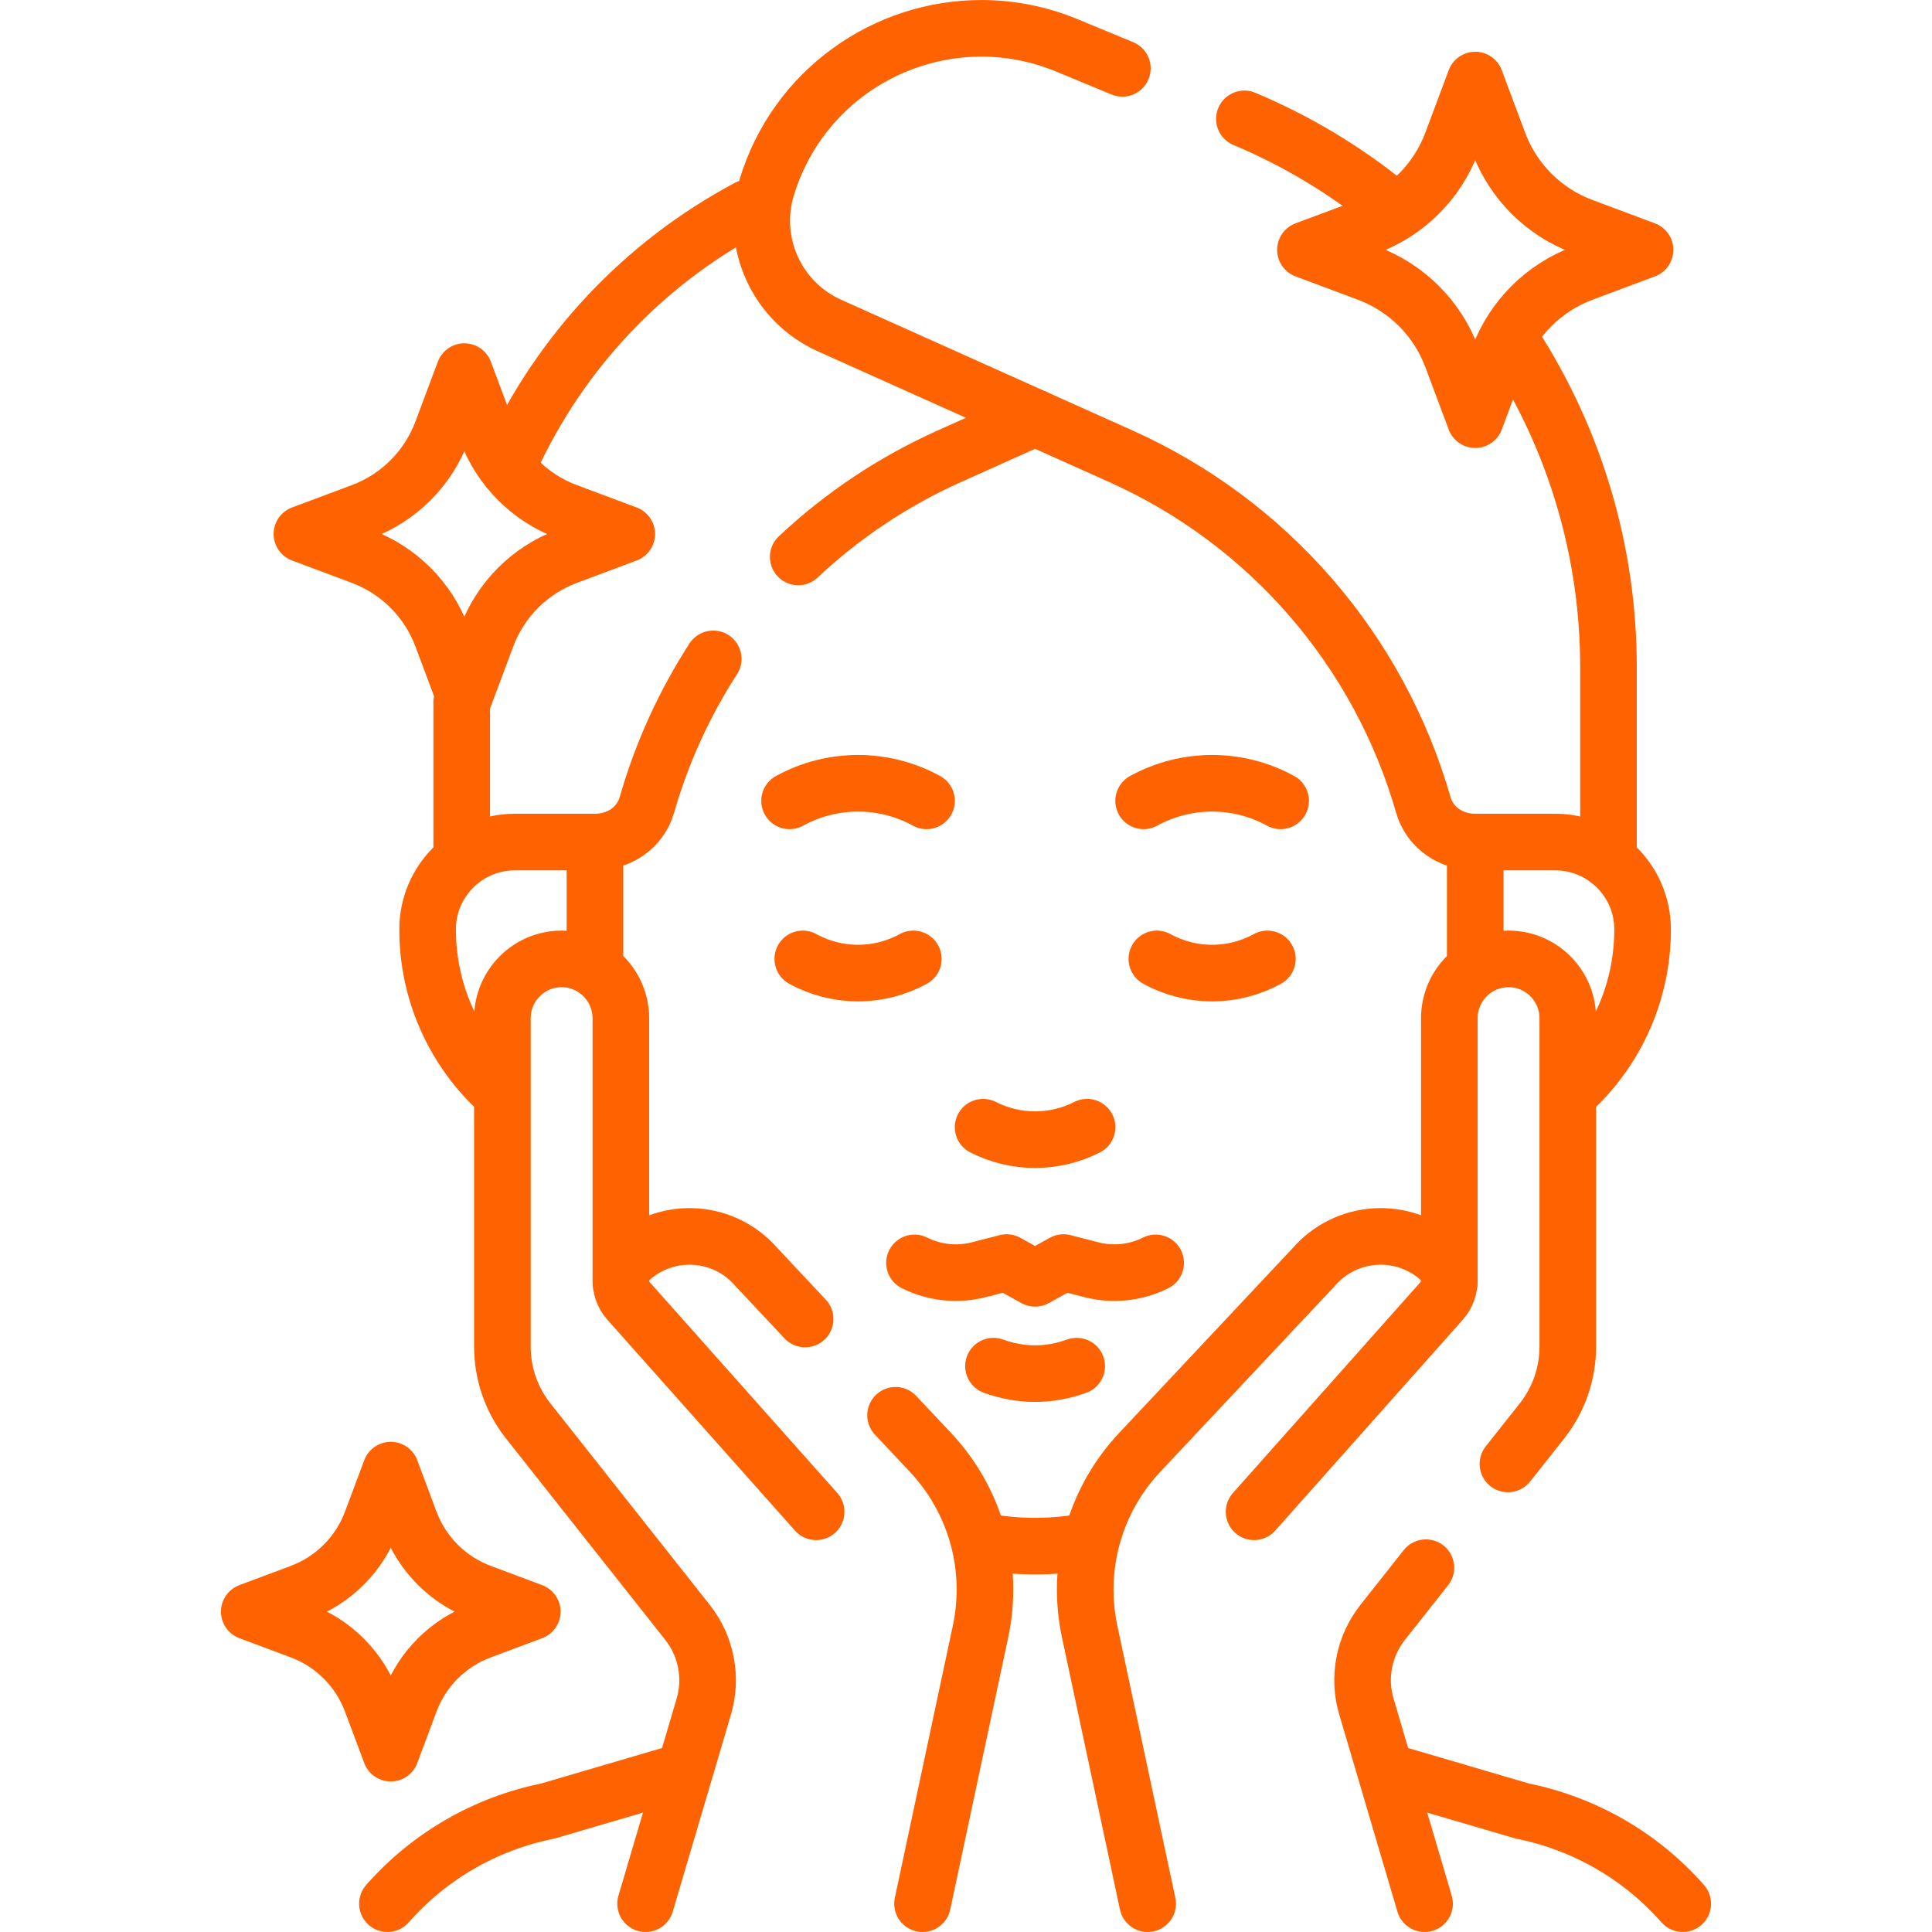
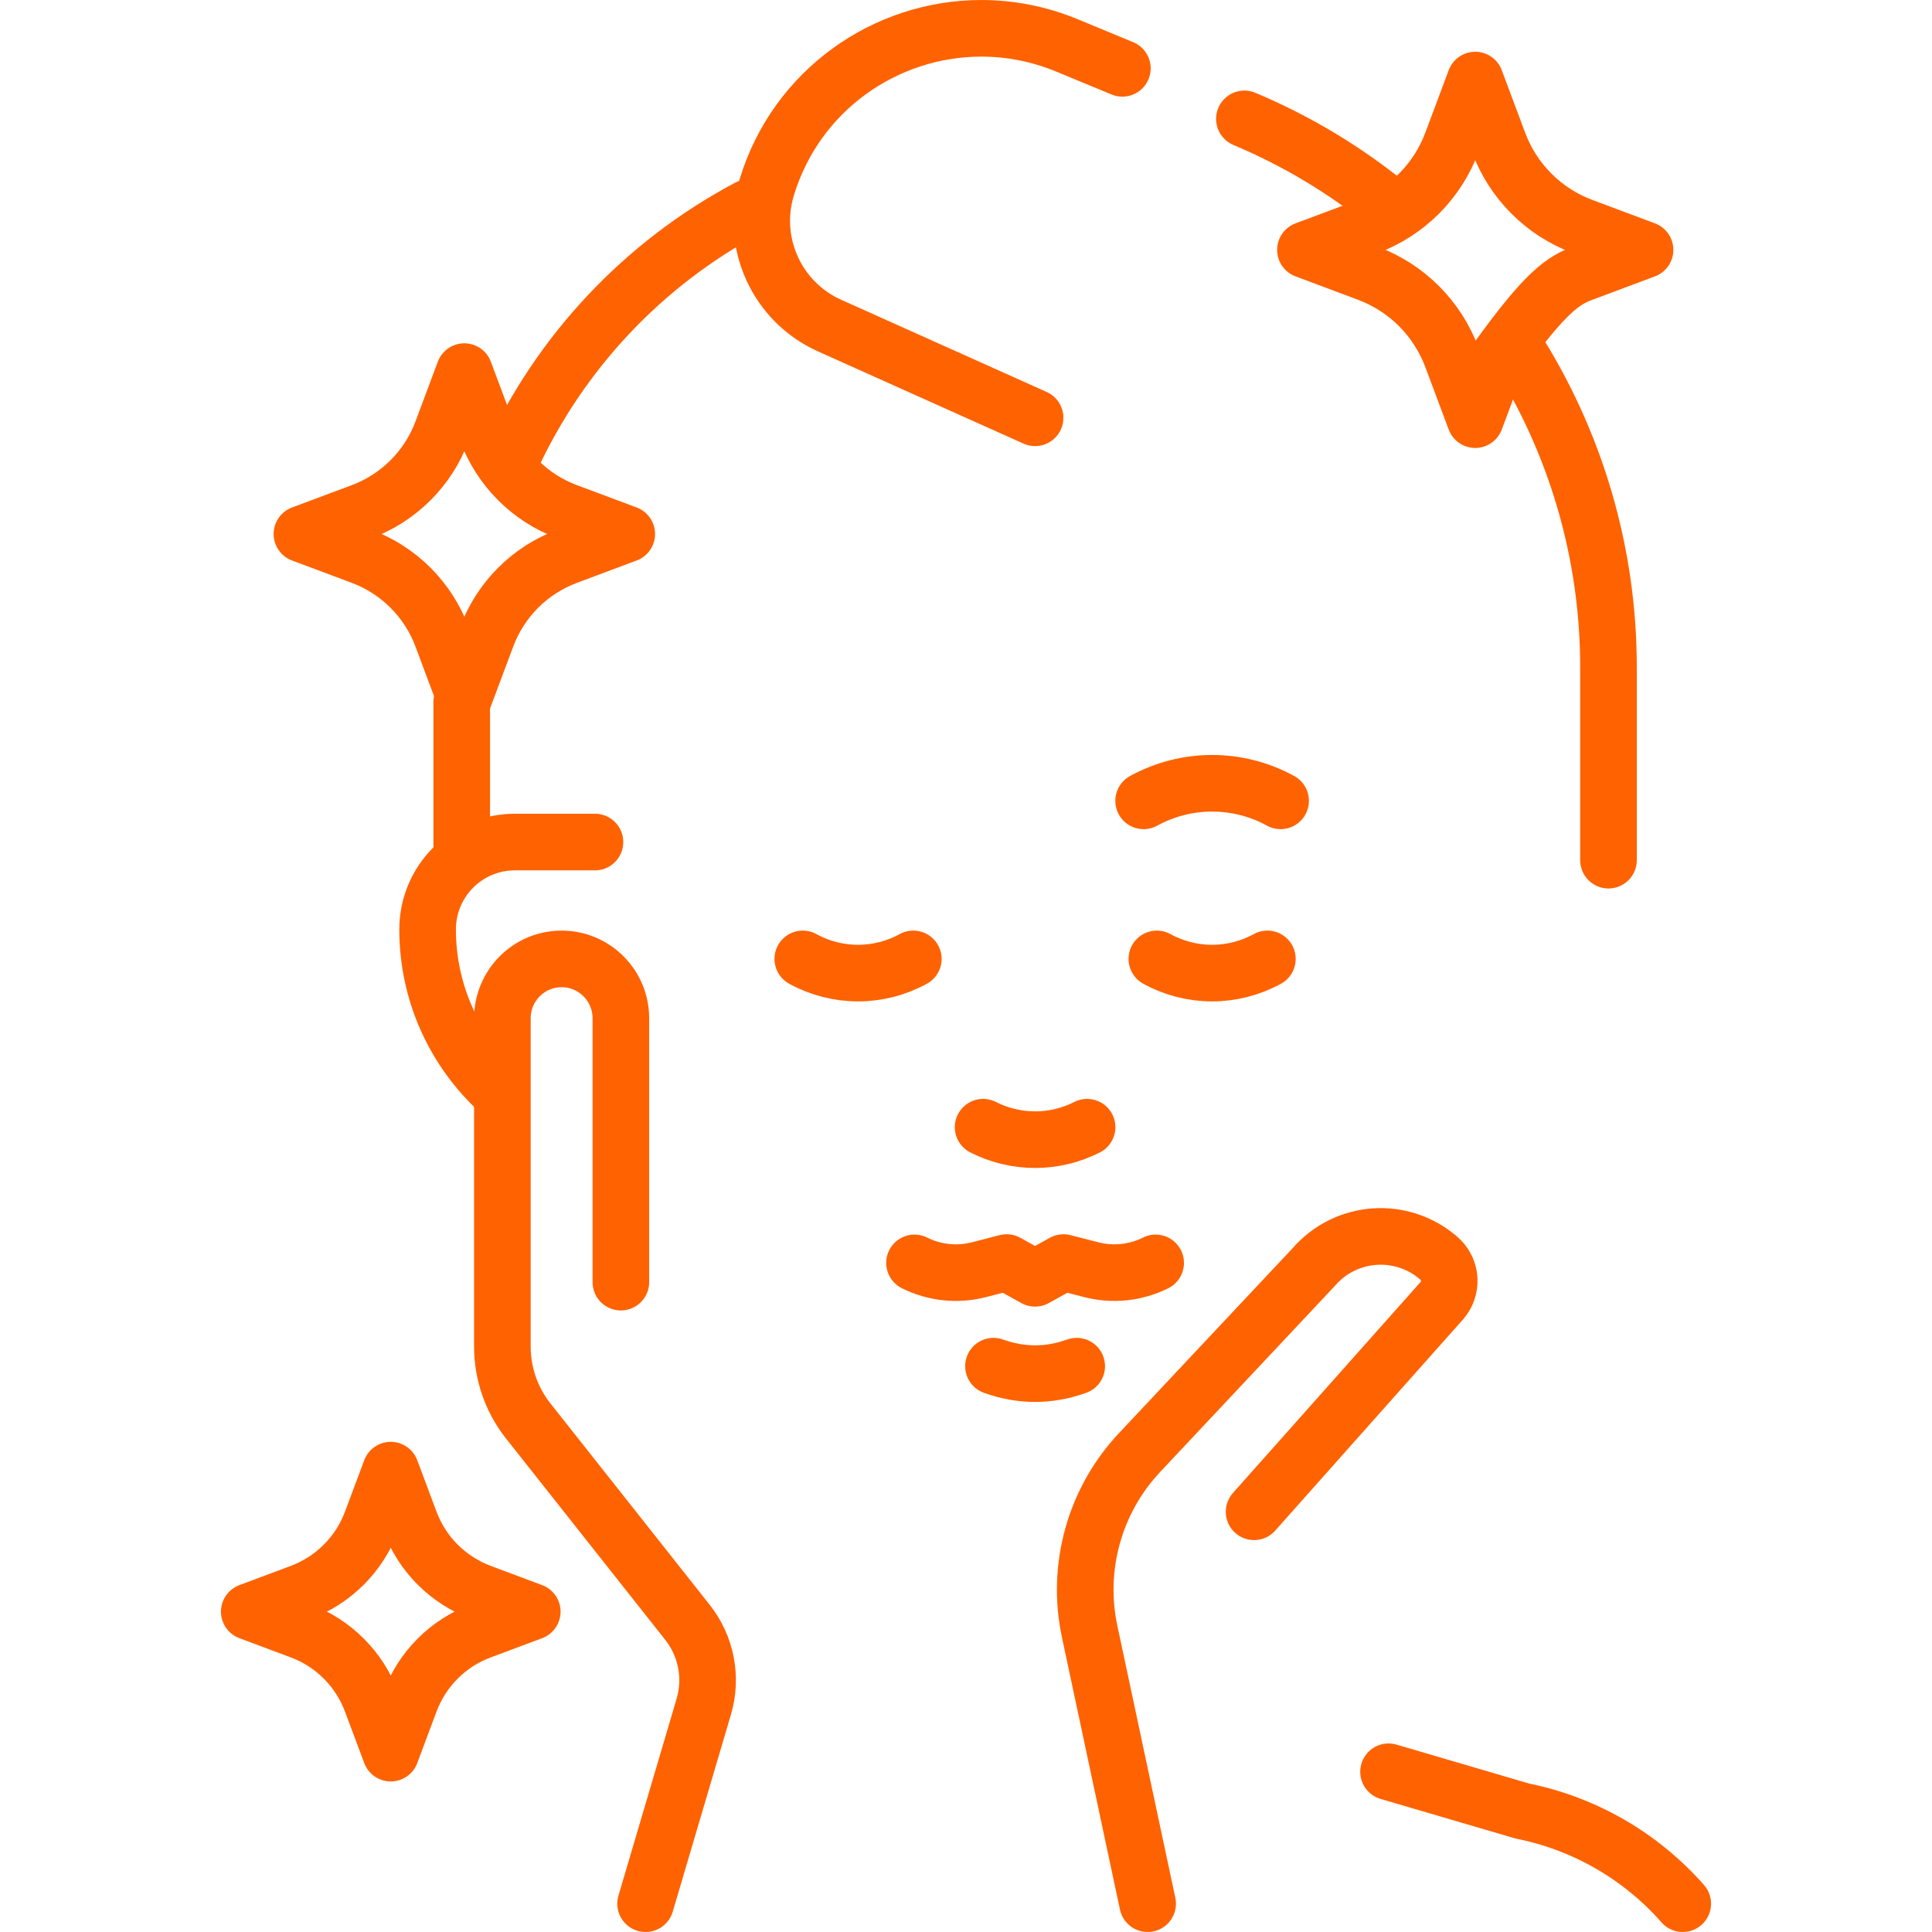
<svg xmlns="http://www.w3.org/2000/svg" width="64" height="64" viewBox="0 0 64 64" fill="none">
  <path d="M50.151 11.439C52.197 14.618 53.284 18.319 53.283 22.099V28.494M41.222 3.938C42.947 4.662 44.559 5.629 46.01 6.81M34.289 13.84L27.482 10.786C25.734 10.002 24.841 8.04 25.399 6.206C26.381 2.975 29.345 0.938 32.507 0.938C33.451 0.938 34.412 1.119 35.344 1.504L37.18 2.264M15.295 23.258V28.494M24.782 6.885C21.282 8.748 18.549 11.694 16.934 15.202M16.391 36.025C15.018 34.702 14.165 32.844 14.165 30.788C14.165 29.189 15.46 27.894 17.058 27.894H19.709" stroke="#FF6200" stroke-width="1.875" stroke-miterlimit="10" stroke-linecap="round" stroke-linejoin="round" />
-   <path d="M48.869 27.894H51.519C53.117 27.894 54.413 29.189 54.413 30.788C54.413 32.796 53.599 34.615 52.282 35.931M32.571 51.06C33.688 51.267 34.832 51.271 35.95 51.07M19.709 31.96V27.894C20.106 27.894 20.481 27.777 20.784 27.565C21.087 27.352 21.319 27.045 21.429 26.663C21.926 24.933 22.67 23.306 23.627 21.826M26.442 18.449C27.911 17.069 29.599 15.944 31.437 15.119L34.289 13.84L37.14 15.119C39.547 16.199 41.69 17.791 43.419 19.785C45.148 21.779 46.421 24.126 47.149 26.663C47.259 27.045 47.49 27.352 47.794 27.565C48.096 27.777 48.471 27.894 48.869 27.894V31.765M26.155 26.529C26.85 26.147 27.631 25.947 28.424 25.947C29.217 25.947 29.998 26.147 30.693 26.529" stroke="#FF6200" stroke-width="1.875" stroke-miterlimit="10" stroke-linecap="round" stroke-linejoin="round" />
  <path d="M37.884 26.529C38.58 26.147 39.36 25.947 40.153 25.947C40.947 25.947 41.727 26.147 42.422 26.529M30.255 31.765C29.694 32.073 29.064 32.235 28.424 32.235C27.784 32.235 27.154 32.073 26.593 31.765M41.984 31.765C41.423 32.073 40.794 32.235 40.153 32.235C39.513 32.235 38.883 32.073 38.322 31.765M32.567 37.34C33.1 37.611 33.69 37.753 34.289 37.753C34.887 37.753 35.477 37.611 36.011 37.34M32.91 45.256C33.829 45.586 34.748 45.586 35.667 45.256M30.294 41.835C30.953 42.164 31.709 42.245 32.422 42.062L33.347 41.824L34.288 42.346L35.23 41.824L36.155 42.062C36.868 42.245 37.624 42.164 38.283 41.835M20.567 42.472V33.733C20.567 32.646 19.688 31.765 18.604 31.765C17.521 31.765 16.642 32.646 16.642 33.733V44.608C16.642 45.488 16.934 46.344 17.474 47.041L22.775 53.744C23.081 54.132 23.291 54.587 23.384 55.073C23.478 55.558 23.454 56.059 23.314 56.533L21.386 63.062" stroke="#FF6200" stroke-width="1.875" stroke-miterlimit="10" stroke-linecap="round" stroke-linejoin="round" />
-   <path d="M26.671 43.693L25.059 41.975C23.991 40.74 22.131 40.612 20.906 41.689C20.89 41.703 20.874 41.718 20.859 41.733C20.495 42.096 20.47 42.688 20.811 43.084L27.035 50.08M29.667 46.883L30.83 48.12C31.563 48.901 32.096 49.847 32.384 50.878C32.672 51.91 32.705 52.995 32.482 54.042L30.56 63.062M12.834 63.062C14.221 61.485 16.088 60.407 18.148 59.993L22.581 58.692M47.191 63.062L45.264 56.532C45.123 56.059 45.099 55.558 45.193 55.072C45.287 54.587 45.496 54.131 45.802 53.744L47.235 51.932M48.011 42.471V33.733C48.011 32.646 48.89 31.765 49.974 31.765C50.515 31.765 51.005 31.985 51.36 32.341C51.715 32.697 51.935 33.19 51.935 33.733V44.608C51.935 45.489 51.642 46.346 51.104 47.04L49.952 48.495" stroke="#FF6200" stroke-width="1.875" stroke-miterlimit="10" stroke-linecap="round" stroke-linejoin="round" />
-   <path d="M38.017 63.062L36.095 54.042C35.872 52.995 35.906 51.909 36.194 50.878C36.481 49.847 37.014 48.901 37.747 48.12L43.518 41.974C44.586 40.74 46.446 40.612 47.672 41.688C47.687 41.703 47.703 41.717 47.719 41.733C48.083 42.096 48.107 42.687 47.766 43.083L41.543 50.08M55.743 63.062C54.356 61.485 52.489 60.407 50.429 59.993L45.997 58.692M15.382 12.31L14.64 14.293C14.413 14.899 14.058 15.45 13.6 15.908C13.142 16.366 12.591 16.721 11.985 16.948L10.002 17.689L11.985 18.431C12.591 18.659 13.142 19.013 13.6 19.471C14.058 19.929 14.413 20.48 14.64 21.087L15.382 23.069L16.124 21.087C16.351 20.48 16.705 19.929 17.163 19.471C17.621 19.013 18.172 18.659 18.779 18.431L20.762 17.689L18.779 16.948C18.172 16.721 17.621 16.366 17.163 15.908C16.705 15.45 16.351 14.899 16.124 14.293L15.382 12.31ZM48.869 2.652L48.093 4.726C47.855 5.36 47.485 5.936 47.006 6.415C46.527 6.894 45.951 7.264 45.317 7.502L43.244 8.277L45.317 9.053C45.951 9.291 46.527 9.661 47.006 10.14C47.485 10.619 47.855 11.195 48.093 11.829L48.869 13.902L49.645 11.829C49.882 11.195 50.253 10.619 50.731 10.14C51.21 9.661 51.786 9.291 52.421 9.053L54.494 8.277L52.421 7.502C51.786 7.264 51.21 6.894 50.731 6.415C50.253 5.936 49.882 5.36 49.645 4.726L48.869 2.652ZM12.944 48.7L12.306 50.405C12.106 50.941 11.793 51.427 11.388 51.832C10.984 52.236 10.498 52.549 9.962 52.75L8.257 53.388L9.962 54.026C10.498 54.226 10.984 54.539 11.388 54.944C11.793 55.348 12.106 55.834 12.306 56.37L12.944 58.075L13.584 56.365C13.784 55.831 14.096 55.346 14.499 54.943C14.902 54.54 15.387 54.228 15.921 54.028L17.632 53.388L15.927 52.75C15.391 52.549 14.905 52.236 14.5 51.832C14.096 51.427 13.783 50.941 13.582 50.405L12.944 48.7Z" stroke="#FF6200" stroke-width="1.875" stroke-miterlimit="10" stroke-linecap="round" stroke-linejoin="round" />
+   <path d="M38.017 63.062L36.095 54.042C35.872 52.995 35.906 51.909 36.194 50.878C36.481 49.847 37.014 48.901 37.747 48.12L43.518 41.974C44.586 40.74 46.446 40.612 47.672 41.688C47.687 41.703 47.703 41.717 47.719 41.733C48.083 42.096 48.107 42.687 47.766 43.083L41.543 50.08M55.743 63.062C54.356 61.485 52.489 60.407 50.429 59.993L45.997 58.692M15.382 12.31L14.64 14.293C14.413 14.899 14.058 15.45 13.6 15.908C13.142 16.366 12.591 16.721 11.985 16.948L10.002 17.689L11.985 18.431C12.591 18.659 13.142 19.013 13.6 19.471C14.058 19.929 14.413 20.48 14.64 21.087L15.382 23.069L16.124 21.087C16.351 20.48 16.705 19.929 17.163 19.471C17.621 19.013 18.172 18.659 18.779 18.431L20.762 17.689L18.779 16.948C18.172 16.721 17.621 16.366 17.163 15.908C16.705 15.45 16.351 14.899 16.124 14.293L15.382 12.31ZM48.869 2.652L48.093 4.726C47.855 5.36 47.485 5.936 47.006 6.415C46.527 6.894 45.951 7.264 45.317 7.502L43.244 8.277L45.317 9.053C45.951 9.291 46.527 9.661 47.006 10.14C47.485 10.619 47.855 11.195 48.093 11.829L48.869 13.902L49.645 11.829C51.21 9.661 51.786 9.291 52.421 9.053L54.494 8.277L52.421 7.502C51.786 7.264 51.21 6.894 50.731 6.415C50.253 5.936 49.882 5.36 49.645 4.726L48.869 2.652ZM12.944 48.7L12.306 50.405C12.106 50.941 11.793 51.427 11.388 51.832C10.984 52.236 10.498 52.549 9.962 52.75L8.257 53.388L9.962 54.026C10.498 54.226 10.984 54.539 11.388 54.944C11.793 55.348 12.106 55.834 12.306 56.37L12.944 58.075L13.584 56.365C13.784 55.831 14.096 55.346 14.499 54.943C14.902 54.54 15.387 54.228 15.921 54.028L17.632 53.388L15.927 52.75C15.391 52.549 14.905 52.236 14.5 51.832C14.096 51.427 13.783 50.941 13.582 50.405L12.944 48.7Z" stroke="#FF6200" stroke-width="1.875" stroke-miterlimit="10" stroke-linecap="round" stroke-linejoin="round" />
</svg>